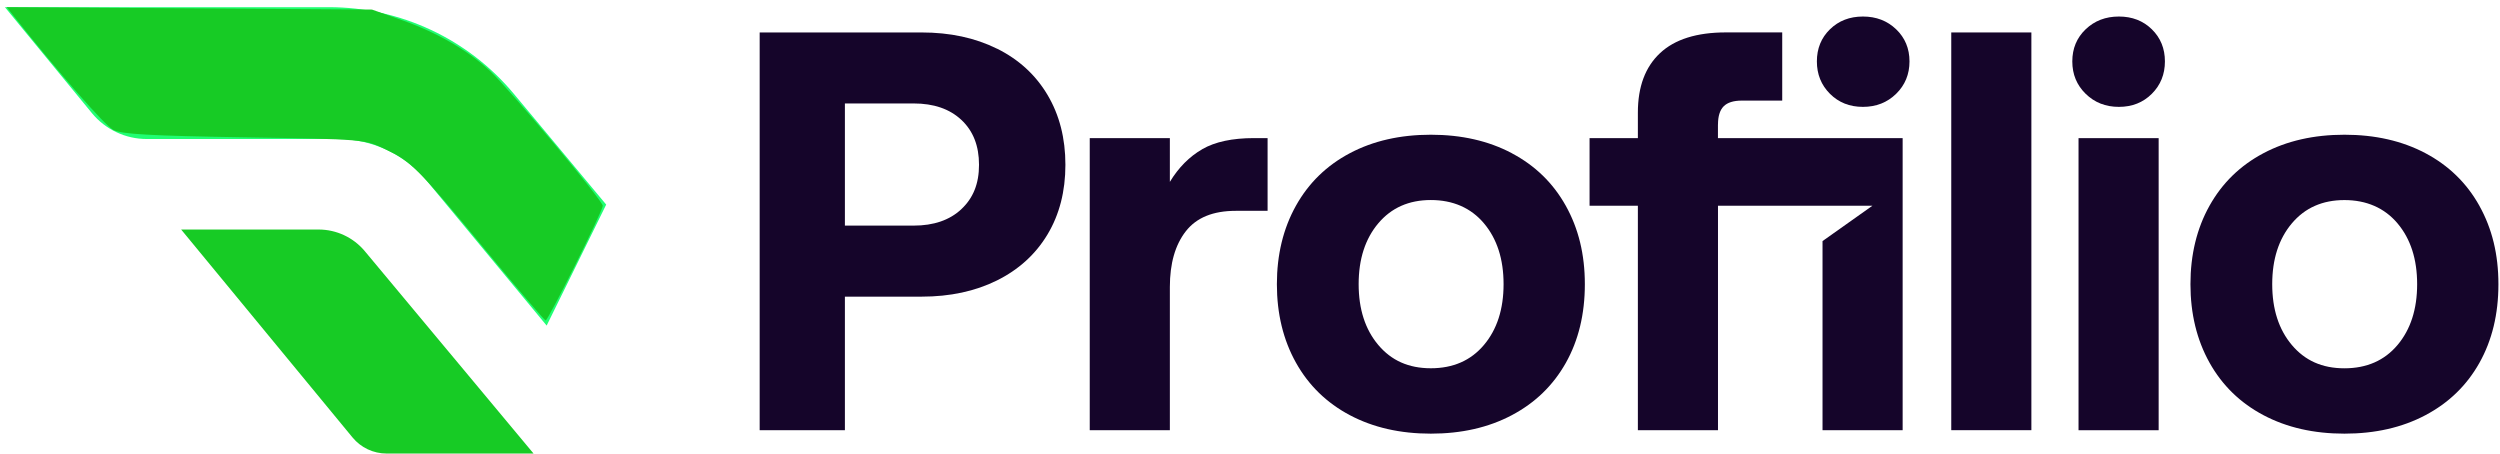
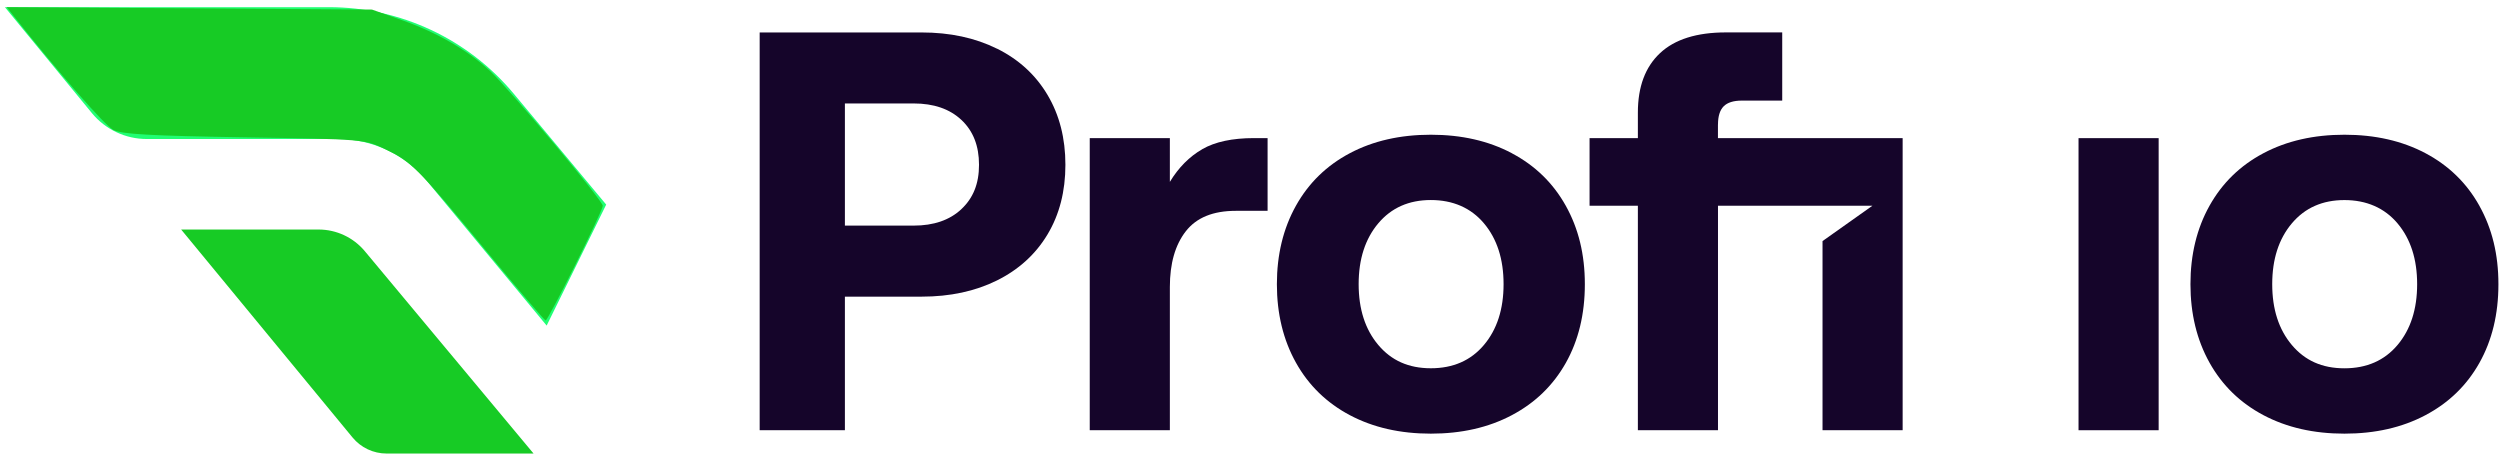
<svg xmlns="http://www.w3.org/2000/svg" xmlns:ns1="http://sodipodi.sourceforge.net/DTD/sodipodi-0.dtd" xmlns:ns2="http://www.inkscape.org/namespaces/inkscape" version="1.1" width="562" height="102" viewBox="0 0 562 102" id="svg202" ns1:docname="logo-dark.svg" ns2:version="1.2 (dc2aedaf03, 2022-05-15)">
  <ns1:namedview id="namedview204" pagecolor="#ffffff" bordercolor="#000000" borderopacity="0.25" ns2:showpageshadow="2" ns2:pageopacity="0.0" ns2:pagecheckerboard="0" ns2:deskcolor="#d1d1d1" showgrid="false" ns2:zoom="1.166" ns2:cx="5.1457976" ns2:cy="19.725557" ns2:window-width="1707" ns2:window-height="889" ns2:window-x="-8" ns2:window-y="-8" ns2:window-maximized="1" ns2:current-layer="svg202" />
  <defs id="defs172">
    <clipPath id="clip_19">
      <path transform="matrix(1,0,0,-1,0,1000)" d="M 0,1000 H 1500 V 0 H 0 Z" id="path169" />
    </clipPath>
  </defs>
  <g id="g24" transform="translate(-473.356,-449.185)" style="display:inline">
    <path class="cls-2" d="m 697.46,460.12 c -4.9,-2.43 -10.54,-3.64 -16.93,-3.64 h -36.4 v 89.41 h 19.16 v -30.02 h 17.25 c 6.39,0 12.03,-1.21 16.93,-3.64 4.89,-2.43 8.69,-5.88 11.37,-10.35 2.68,-4.47 4.02,-9.69 4.02,-15.65 0,-5.96 -1.34,-11.2 -4.02,-15.71 -2.68,-4.51 -6.47,-7.98 -11.37,-10.41 z m -7.98,36.08 c -2.64,2.47 -6.22,3.7 -10.73,3.7 h -15.46 v -27.46 h 15.46 c 4.51,0 8.09,1.23 10.73,3.7 2.64,2.47 3.96,5.83 3.96,10.09 0,4.26 -1.32,7.49 -3.96,9.96 z" id="path6" style="fill:#15052a;stroke-width:0px" />
    <path class="cls-2" d="m 743.62,482.73 c -2.89,1.66 -5.32,4.11 -7.28,7.34 v -9.84 h -18.01 v 65.66 h 18.01 V 513.7 c 0,-5.28 1.19,-9.45 3.58,-12.52 2.39,-3.07 6.13,-4.6 11.24,-4.6 h 7.15 v -16.35 h -3.07 c -4.85,0 -8.73,0.83 -11.62,2.49 z" id="path8" style="fill:#15052a;stroke-width:0px" />
    <path class="cls-2" d="m 813.21,483.62 c -5.24,-2.77 -11.3,-4.15 -18.2,-4.15 -6.9,0 -12.97,1.38 -18.2,4.15 -5.24,2.77 -9.28,6.71 -12.13,11.82 -2.85,5.11 -4.28,10.99 -4.28,17.63 0,6.64 1.43,12.52 4.28,17.63 2.85,5.11 6.9,9.05 12.13,11.82 5.24,2.77 11.3,4.15 18.2,4.15 6.9,0 12.97,-1.38 18.2,-4.15 5.24,-2.77 9.28,-6.68 12.14,-11.75 2.85,-5.07 4.28,-10.96 4.28,-17.69 0,-6.73 -1.43,-12.52 -4.28,-17.63 -2.85,-5.11 -6.9,-9.05 -12.14,-11.82 z m -6.26,43.11 c -2.94,3.49 -6.92,5.24 -11.94,5.24 -5.02,0 -8.88,-1.75 -11.82,-5.24 -2.94,-3.49 -4.41,-8.05 -4.41,-13.67 0,-5.62 1.47,-10.18 4.41,-13.67 2.94,-3.49 6.88,-5.24 11.82,-5.24 4.94,0 9.01,1.75 11.94,5.24 2.94,3.49 4.41,8.05 4.41,13.67 0,5.62 -1.47,10.18 -4.41,13.67 z" id="path10" style="fill:#15052a;stroke-width:0px" />
-     <rect class="cls-2" x="912" y="456.48" width="18.01" height="89.41" id="rect12" style="fill:#15052a;stroke-width:0px" />
-     <path class="cls-2" d="m 949.68,452.9 c -2.98,0 -5.47,0.96 -7.47,2.87 -2,1.91 -3,4.32 -3,7.22 0,2.9 1,5.32 3,7.28 2,1.96 4.49,2.94 7.47,2.94 2.98,0 5.45,-0.98 7.41,-2.94 1.96,-1.96 2.94,-4.39 2.94,-7.28 0,-2.89 -0.98,-5.3 -2.94,-7.22 -1.96,-1.92 -4.43,-2.87 -7.41,-2.87 z" id="path14" style="fill:#15052a;stroke-width:0px" />
    <rect class="cls-2" x="940.61" y="480.24" width="18.01" height="65.66" id="rect16" style="fill:#15052a;stroke-width:0px" />
    <path class="cls-2" d="m 1030.72,495.44 c -2.85,-5.11 -6.9,-9.05 -12.13,-11.82 -5.24,-2.77 -11.3,-4.15 -18.2,-4.15 -6.9,0 -12.97,1.38 -18.2,4.15 -5.24,2.77 -9.28,6.71 -12.14,11.82 -2.85,5.11 -4.28,10.99 -4.28,17.63 0,6.64 1.43,12.52 4.28,17.63 2.85,5.11 6.9,9.05 12.14,11.82 5.24,2.77 11.3,4.15 18.2,4.15 6.9,0 12.97,-1.38 18.2,-4.15 5.24,-2.77 9.28,-6.68 12.13,-11.75 2.85,-5.07 4.28,-10.96 4.28,-17.69 0,-6.73 -1.43,-12.52 -4.28,-17.63 z m -18.4,31.3 c -2.94,3.49 -6.92,5.24 -11.94,5.24 -5.02,0 -8.88,-1.75 -11.82,-5.24 -2.94,-3.49 -4.41,-8.05 -4.41,-13.67 0,-5.62 1.47,-10.18 4.41,-13.67 2.94,-3.49 6.88,-5.24 11.82,-5.24 4.94,0 9.01,1.75 11.94,5.24 2.94,3.49 4.41,8.05 4.41,13.67 0,5.62 -1.47,10.18 -4.41,13.67 z" id="path18" style="fill:#15052a;stroke-width:0px" />
-     <path class="cls-2" d="m 892.14,452.9 c -2.98,0 -5.45,0.96 -7.41,2.87 -1.96,1.91 -2.94,4.32 -2.94,7.22 0,2.9 0.98,5.32 2.94,7.28 1.96,1.96 4.43,2.94 7.41,2.94 2.98,0 5.47,-0.98 7.47,-2.94 2,-1.96 3,-4.39 3,-7.28 0,-2.89 -1,-5.3 -3,-7.22 -2,-1.92 -4.49,-2.87 -7.47,-2.87 z" id="path20" style="fill:#15052a;stroke-width:0px" />
    <path class="cls-2" d="m 859.56,477.17 c 0,-1.87 0.43,-3.24 1.28,-4.09 0.85,-0.85 2.21,-1.28 4.09,-1.28 H 874 v -15.33 h -12.65 c -6.56,0 -11.5,1.55 -14.82,4.66 -3.32,3.11 -4.98,7.56 -4.98,13.35 v 5.75 h -10.86 v 15.2 h 10.86 v 50.46 h 18.01 v -50.46 h 34.72 l -11.22,7.95 v 42.51 h 18.01 v -65.66 h -41.52 v -3.06 z" id="path22" style="fill:#15052a;stroke-width:0px" />
  </g>
  <g id="g200" transform="translate(-473.413,-449.4)" style="display:inline">
    <g clip-path="url(#clip_19)" id="g198">
      <path transform="matrix(1,0,0,-1,474.518,451.013)" d="m 0,0 19.543,-23.8 c 3.035,-3.696 7.566,-5.838 12.348,-5.838 h 42.938 c 7.749,0 15.094,-3.455 20.035,-9.424 l 26.918,-32.516 13.387,27.199 -20.778,24.92 C 104.11,-7.129 88.885,0 72.831,0 Z" fill="#20ff73" id="path194" />
      <path transform="matrix(1,0,0,-1,514.135,500.998)" d="m 0,0 38.53,-46.75 c 1.882,-2.284 4.687,-3.607 7.647,-3.607 H 79.222 L 41.287,-4.865 C 38.717,-1.782 34.91,0 30.896,0 Z" fill="#20ff73" id="path196" style="display:inline;fill:#17cb25;fill-opacity:1" />
    </g>
  </g>
  <path style="fill:#17cb25;fill-opacity:1;stroke:#ffffff;stroke-width:0" d="M 109.46,56.603 C 93.825,37.681 92.523,36.367 86.621,33.553 81.912,31.308 81.856,31.303 54.889,30.87 33.97,30.534 27.337,30.162 25.496,29.223 23.583,28.246 13.031,16.187 3.112,3.639 L 1.507,1.609 42.563,1.88 l 41.056,0.271 6.853,2.418 c 7.864,2.775 14.782,6.789 19.772,11.472 4.509,4.232 25.262,29.059 25.262,30.22 0,1.165 -12.272,25.78 -12.851,25.777 -0.243,-0.002 -6.181,-6.948 -13.195,-15.436 z" id="path1850" />
</svg>